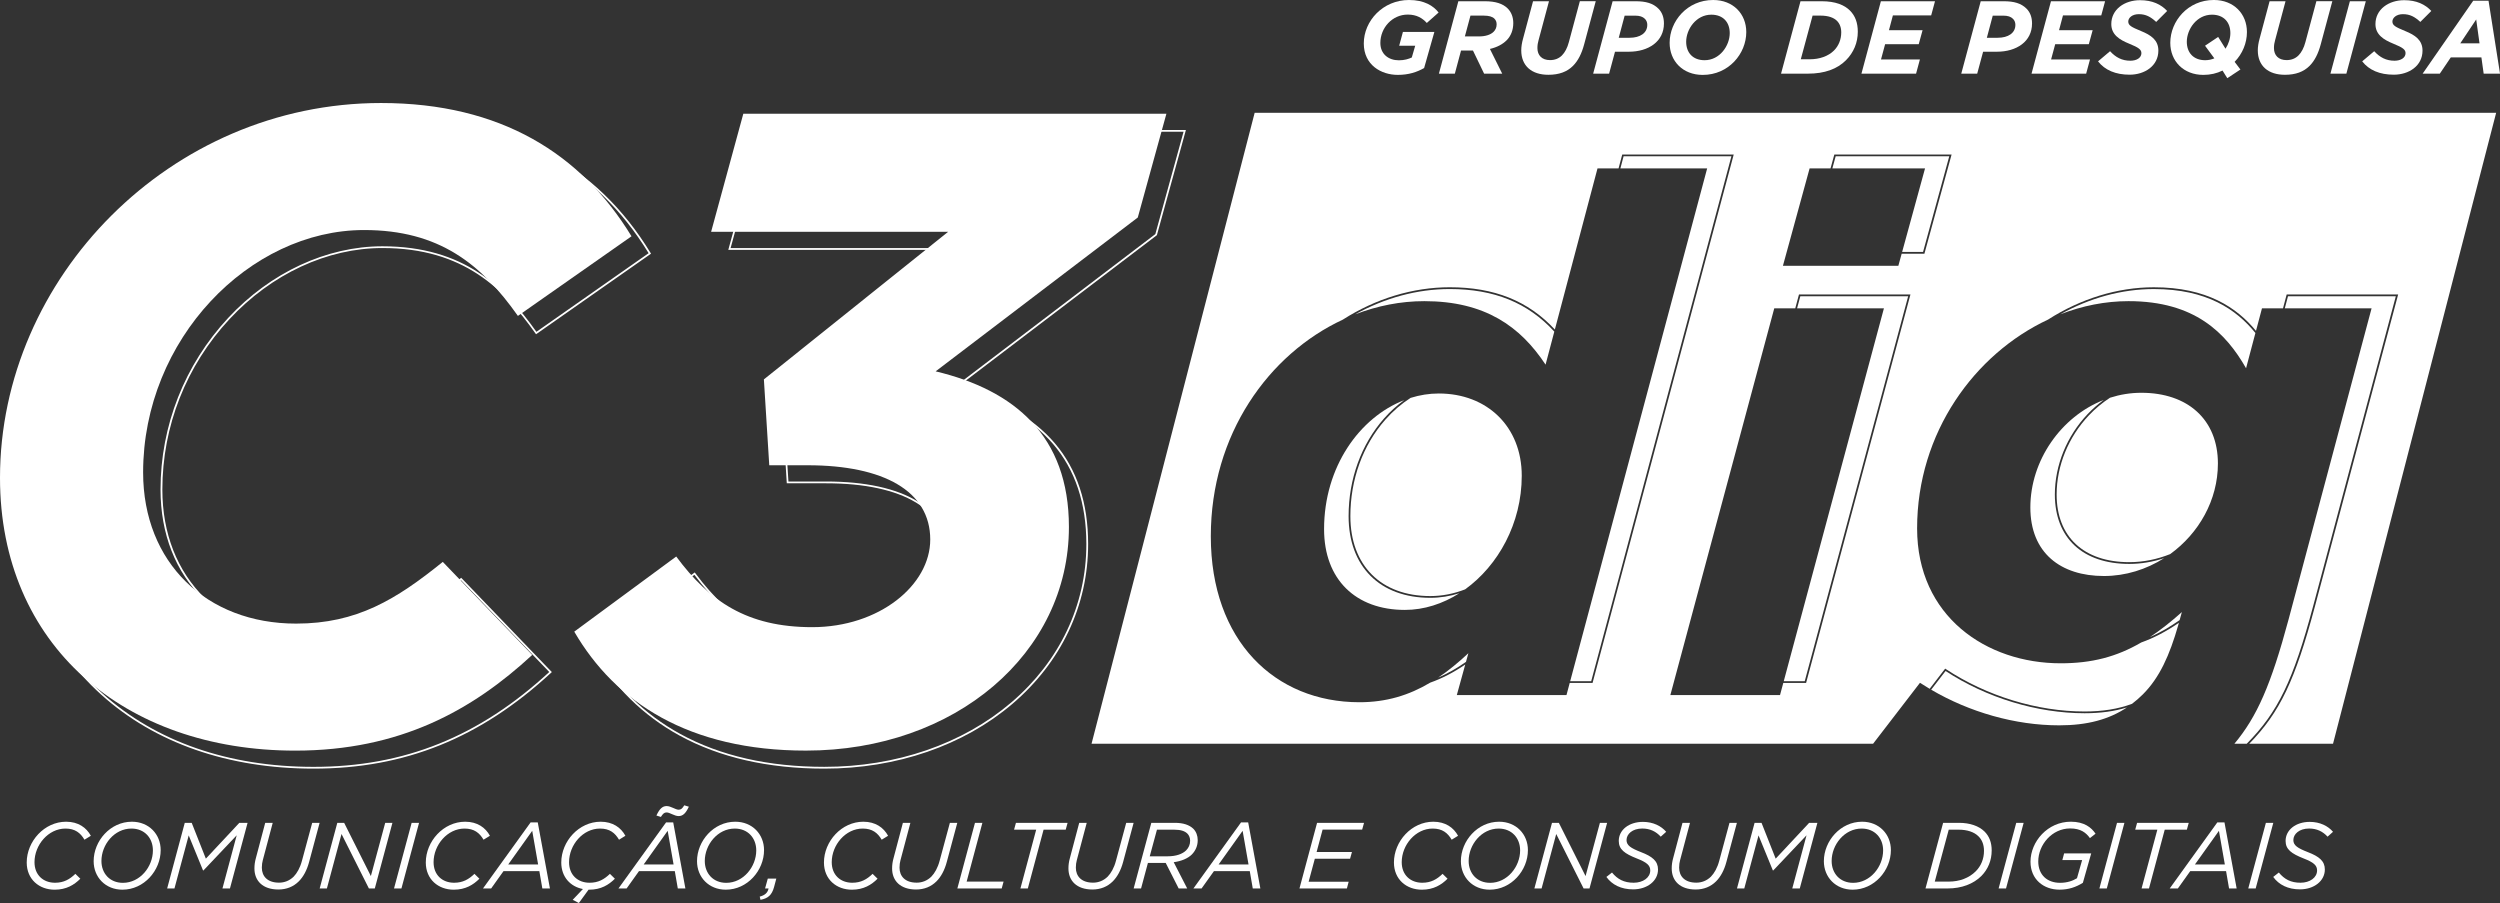
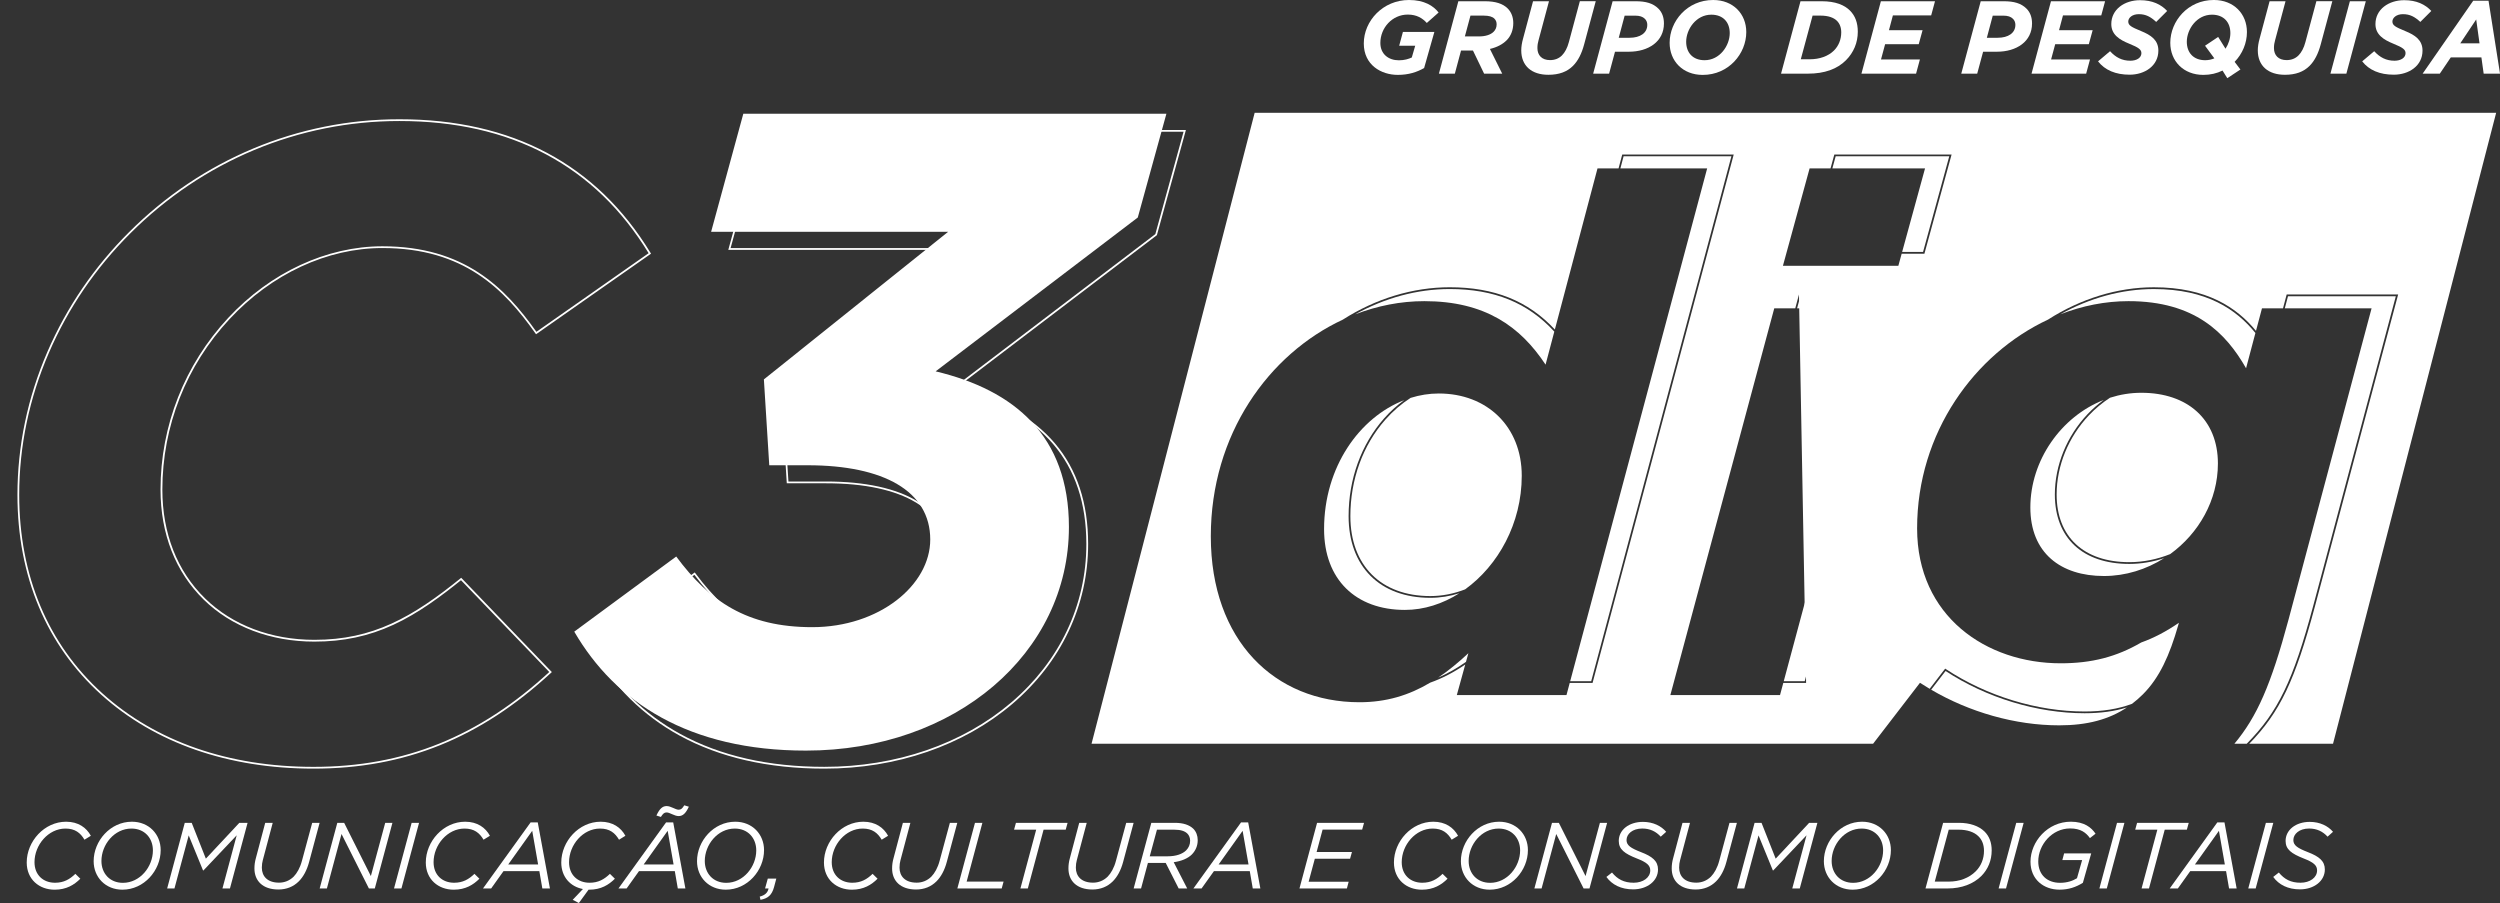
<svg xmlns="http://www.w3.org/2000/svg" xmlns:ns1="http://sodipodi.sourceforge.net/DTD/sodipodi-0.dtd" xmlns:ns2="http://www.inkscape.org/namespaces/inkscape" version="1.1" id="Layer_1" x="0px" y="0px" viewBox="0 0 1410 509.29" style="enable-background:new 0 0 1410 509.29;" xml:space="preserve" ns1:docname="c3dig-white.svg" ns2:version="1.0.2-2 (e86c870879, 2021-01-15)">
  <rect x="0" y="0" width="1410" height="509.29" fill="#333333" stroke="none" />
  <defs id="defs147" />
  <ns1:namedview pagecolor="#ffffff" bordercolor="#666666" borderopacity="1" objecttolerance="10" gridtolerance="10" guidetolerance="10" ns2:pageopacity="0" ns2:pageshadow="2" ns2:window-width="1366" ns2:window-height="715" id="namedview145" showgrid="false" ns2:pagecheckerboard="true" ns2:zoom="0.37092199" ns2:cx="321.76126" ns2:cy="324.05845" ns2:window-x="1358" ns2:window-y="-8" ns2:window-maximized="1" ns2:current-layer="g142" />
  <style type="text/css" id="style2">
	.st0{fill:#282829;}
</style>
  <g id="g142">
-     <path class="st0" d="M0,269.48C0,156.98,95.85,58.1,214.91,58.1c67.6,0,113,28.76,141.26,75.17l-64.07,44.9   c-20.68-29.26-44.39-48.43-86.77-48.43c-64.57,0-124.61,61.55-124.61,136.71c0,50.95,35.82,85.26,86.27,85.26   c34.3,0,56.5-13.62,82.74-34.81l50.45,52.47c-33.8,31.28-74.66,53.98-133.69,53.98C70.12,423.35,0,363.82,0,269.48z" id="path4" style="fill:#ffffff" />
    <path class="st0" d="M323.88,356.25l57.51-42.38c18.67,25.22,39.85,39.85,76.68,39.85c37.84,0,66.59-23.71,66.59-49.44   c0-27.24-26.23-41.87-69.11-41.87h-21.69l-3.03-48.43l103.92-83.24H401.07l18.16-66.59h238.62l-16.14,58.52l-114.01,86.77   c44.39,10.59,75.17,36.32,75.17,87.78c0,71.13-64.07,126.12-148.32,126.12C388.46,423.35,347.09,396.11,323.88,356.25z" id="path6" style="fill:#ffffff" />
    <path class="st0" d="M176.82,433.51c-48.08,0-89.47-14.41-119.71-41.69C26.19,363.93,9.84,324.96,9.84,279.14   c0-27.63,5.68-54.78,16.88-80.69c10.87-25.15,26.37-47.87,46.08-67.54c41.11-41.04,95.25-63.65,152.46-63.65   c63.56,0,111.23,25.37,141.68,75.41l0.24,0.4l-64.86,45.45l-0.29-0.41c-17.7-25.04-40.42-48.22-86.36-48.22   c-31.07,0-62.47,14.58-86.15,40.01c-24.48,26.28-37.95,60.45-37.95,96.2c0,24.74,8.32,45.96,24.07,61.38   c15.39,15.08,37.31,23.38,61.7,23.38c33,0,55.21-12.72,82.42-34.7l0.36-0.29l51.12,53.17l-0.37,0.35   C270.96,416.31,228.37,433.51,176.82,433.51z M225.25,68.26c-56.93,0-110.83,22.5-151.75,63.36   c-19.61,19.58-35.04,42.2-45.87,67.23c-11.15,25.78-16.8,52.79-16.8,80.29c0,45.53,16.23,84.24,46.94,111.94   c30.05,27.1,71.21,41.43,119.04,41.43c51.12,0,93.38-17,132.97-53.5l-49.78-51.77c-10.89,8.78-23.89,18.58-38.09,25.13   c-14.05,6.48-28.22,9.5-44.6,9.5c-24.66,0-46.82-8.4-62.4-23.66c-15.94-15.61-24.37-37.08-24.37-62.09   c0-36.01,13.57-70.42,38.22-96.89c23.87-25.63,55.54-40.33,86.89-40.33c46.15,0,69.07,23.13,86.89,48.24l63.28-44.34   C335.57,93.33,288.27,68.26,225.25,68.26z" id="path8" style="fill:#ffffff" />
    <path class="st0" d="M464.89,433.51c-31.6,0-59.07-6.28-81.65-18.66c-20.57-11.28-37.2-27.66-49.44-48.68l-0.23-0.39l58.27-42.94   l0.3,0.4c20.84,28.16,42.94,39.65,76.28,39.65c35.83,0,66.09-22.41,66.09-48.94c0-26.29-25.01-41.37-68.61-41.37h-22.16   l-3.07-49.16l0.2-0.16l102.81-82.35H410.76l18.43-67.59h239.66l-16.36,59.32l-0.13,0.1l-113.18,86.13   c49.45,12.12,74.53,41.73,74.53,88.02c0,34.61-15.18,66.61-42.74,90.12C543.36,420.54,505.69,433.51,464.89,433.51z M334.88,366.04   c12.13,20.68,28.56,36.8,48.83,47.92c22.44,12.3,49.74,18.54,81.17,18.54c40.56,0,78-12.88,105.43-36.27   c27.34-23.31,42.39-55.04,42.39-89.35c0-46.08-25.16-75.45-74.78-87.29l-1.03-0.25l114.72-87.31l15.92-57.72H429.95l-17.89,65.59   h134.46l-104.83,83.97l2.98,47.7h21.22c44.24,0,69.61,15.44,69.61,42.37c0,12.68-7.04,25.35-19.3,34.76   c-12.75,9.79-29.73,15.17-47.79,15.17c-33.54,0-55.82-11.5-76.79-39.66L334.88,366.04z" id="path10" style="fill:#ffffff" />
    <g id="g40" style="fill:#ffffff">
-       <path class="st0" d="M1230.57,345.21c-6.23,5.57-12.16,10.24-18.04,14.11c5.59-2.45,11.11-5.62,16.78-9.58L1230.57,345.21z" id="path12" style="fill:#ffffff" />
      <path class="st0" d="M1186.62,324.87c12.24,0,23.94-3.72,33.94-10.06c-6.36,2.11-12.99,3.24-19.62,3.24c-26.3,0-42-14.64-42-39.16    c0-16.44,6.74-32.97,18.5-45.36c2.82-2.97,5.85-5.62,9.04-7.96c-24.11,9.45-41.36,34.17-41.36,60.64    C1145.12,311.85,1162.21,324.87,1186.62,324.87z" id="path14" style="fill:#ffffff" />
      <path class="st0" d="M1304.62,341.83l46.62-174.74h-60.81l-1.81,6.82h48.95l-46.79,175.37c-9.94,37.02-17.86,54.98-30.57,70.18    h6.95C1284.84,401.57,1293.32,383.92,1304.62,341.83z" id="path16" style="fill:#ffffff" />
      <path class="st0" d="M806.68,337.17c-28.42,0-46.07-17.65-46.07-46.07c0-20.89,7.09-40.44,19.96-55.06    c3.48-3.95,7.3-7.4,11.36-10.35c-25.1,9.74-45.15,37.58-45.15,72.73c0,28.48,17.9,45.57,45.57,45.57c10.8,0,21.35-3.42,30.74-9.4    C817.81,336.27,812.3,337.17,806.68,337.17z" id="path18" style="fill:#ffffff" />
      <path class="st0" d="M1190.05,224.32c-4.25,2.75-8.24,6.06-11.89,9.91c-11.58,12.2-18.22,28.49-18.22,44.67    c0,23.89,15.33,38.16,41,38.16c7.84,0,15.67-1.59,23.04-4.55c16.07-11.64,26.92-30.34,26.92-51.1c0-24.82-17.09-39.88-43.13-39.88    C1201.62,221.52,1195.67,222.52,1190.05,224.32z" id="path20" style="fill:#ffffff" />
      <path class="st0" d="M826.81,373.3l1.35-4.89c-5.66,5.29-11.28,9.9-17.04,13.77C816.38,379.9,821.57,376.96,826.81,373.3z" id="path22" style="fill:#ffffff" />
      <path class="st0" d="M1175.72,402.27c-26.76,0-55.31-8.68-78.42-23.83l-8.12,10.55c21.61,12.67,47.41,20.1,72.21,20.1    c15.8,0,28.06-3.31,38.22-10.1C1192.54,401.2,1184.63,402.27,1175.72,402.27z" id="path24" style="fill:#ffffff" />
      <path class="st0" d="M1266.78,207.69l5.27-19.88c-10.7-13.22-27.41-24.78-57.27-24.78c-18.02,0-36.2,5.02-52.78,14.26    c12.37-4.83,25.38-7.44,38.46-7.44C1237.89,169.84,1255.39,187.75,1266.78,207.69z" id="path26" style="fill:#ffffff" />
      <polygon class="st0" points="1085.72,94.98 1072.81,142.09 1084.6,142.09 1099.38,88.15 1035.32,88.15 1033.45,94.98   " id="polygon28" style="fill:#ffffff" />
      <polygon class="st0" points="1062.53,173.91 1006.04,384.18 1017.87,384.18 1076.2,167.09 1015.38,167.09 1013.55,173.91   " id="polygon30" style="fill:#ffffff" />
-       <path class="st0" d="M707.63,63.61l-92,355.85h440.8l26.44-34.37c1.78,1.17,3.6,2.3,5.45,3.4l8.76-11.39l0.39,0.26    c23.01,15.2,51.53,23.92,78.25,23.92c10.16,0,18.98-1.41,26.75-4.33c2.13-1.62,4.17-3.39,6.13-5.35    c9.36-9.36,15.06-21.97,19.94-39.06l0.36-1.29c-7.14,4.9-14.07,8.54-21.23,11.1c-13.95,8.13-27.97,11.75-45.45,11.75    c-41.91,0-80.97-26.45-80.97-76.09c0-54.04,32.48-98.44,73.84-117.76c18.39-11.77,39.14-18.23,59.7-18.23    c29.85,0,46.73,11.41,57.59,24.59l3.37-12.7h11.86l2.07-7.82h62.88l-46.96,176c-11.21,41.74-19.67,59.58-37.02,77.37h47.25    l92-355.85H707.63z M885.32,385.18l-1.82,6.82h-61.85l4.75-17.21c-6.58,4.5-13.1,7.87-19.76,10.22    c-11.99,7.14-24.78,11.05-39.92,11.05c-47.61,0-83.82-34.59-83.82-93.58c0-57.41,32.54-102.7,74.46-122.21    c18.44-11.79,39.39-18.26,60.31-18.26c25.07,0,44.24,7.65,59.27,23.85l24.06-90.9h11.87l2.07-7.82h62.88L898.2,385.18H885.32z     M1018.64,385.18h-12.87l-1.83,6.82h-61.85l58.59-218.09h11.84l2.1-7.82h62.88L1018.64,385.18z M1085.37,143.09h-12.83l-1.87,6.82    h-65.1l15.05-54.93h11.8l2.14-7.82h66.14L1085.37,143.09z" id="path32" style="stroke:none;stroke-opacity:1;fill:#ffffff" />
+       <path class="st0" d="M707.63,63.61l-92,355.85h440.8l26.44-34.37c1.78,1.17,3.6,2.3,5.45,3.4l8.76-11.39l0.39,0.26    c23.01,15.2,51.53,23.92,78.25,23.92c10.16,0,18.98-1.41,26.75-4.33c2.13-1.62,4.17-3.39,6.13-5.35    c9.36-9.36,15.06-21.97,19.94-39.06l0.36-1.29c-7.14,4.9-14.07,8.54-21.23,11.1c-13.95,8.13-27.97,11.75-45.45,11.75    c-41.91,0-80.97-26.45-80.97-76.09c0-54.04,32.48-98.44,73.84-117.76c18.39-11.77,39.14-18.23,59.7-18.23    c29.85,0,46.73,11.41,57.59,24.59l3.37-12.7h11.86l2.07-7.82h62.88l-46.96,176c-11.21,41.74-19.67,59.58-37.02,77.37h47.25    l92-355.85H707.63z M885.32,385.18l-1.82,6.82h-61.85l4.75-17.21c-6.58,4.5-13.1,7.87-19.76,10.22    c-11.99,7.14-24.78,11.05-39.92,11.05c-47.61,0-83.82-34.59-83.82-93.58c0-57.41,32.54-102.7,74.46-122.21    c18.44-11.79,39.39-18.26,60.31-18.26c25.07,0,44.24,7.65,59.27,23.85l24.06-90.9h11.87l2.07-7.82h62.88L898.2,385.18H885.32z     M1018.64,385.18h-12.87l-1.83,6.82h-61.85l58.59-218.09h11.84l2.1-7.82L1018.64,385.18z M1085.37,143.09h-12.83l-1.87,6.82    h-65.1l15.05-54.93h11.8l2.14-7.82h66.14L1085.37,143.09z" id="path32" style="stroke:none;stroke-opacity:1;fill:#ffffff" />
      <path class="st0" d="M817.66,163.02c-18.35,0-36.72,5.03-53.38,14.3c12.52-4.87,25.73-7.47,39.06-7.47    c34.18,0,54.12,14.24,68.36,35.81l4.93-18.63C861.72,170.72,842.66,163.02,817.66,163.02z" id="path34" style="fill:#ffffff" />
      <path class="st0" d="M811.48,221.93c-5.4,0-10.74,0.86-15.91,2.48c-5.15,3.31-9.96,7.43-14.25,12.3    c-12.71,14.43-19.71,33.75-19.71,54.4c0,27.8,17.27,45.07,45.07,45.07c6.78,0,13.39-1.34,19.65-3.78    c18.64-13.45,31.94-37.22,31.94-64.08C858.27,240.64,838.74,221.93,811.48,221.93z" id="path36" style="fill:#ffffff" />
      <polygon class="st0" points="915.7,88.15 913.9,94.98 962.84,94.98 885.59,384.18 897.44,384.18 976.51,88.15   " id="polygon38" style="fill:#ffffff" />
    </g>
    <path class="st0" d="M15.07,486.45c0-11.95,9.94-23,22.21-23c6.87,0,11.47,3.33,13.96,7.93l-3.6,2.22   c-2.27-3.86-5.29-6.29-10.73-6.29c-9.62,0-17.45,9.2-17.45,18.98c0,7.14,4.86,11.58,11.58,11.58c4.97,0,8.3-1.96,11.47-5.02   l2.8,2.75c-3.44,3.44-7.83,6.19-14.49,6.19C22.1,501.78,15.07,495.96,15.07,486.45z" id="path42" style="fill:#ffffff" />
    <path class="st0" d="M52.82,485.71c0-11.42,9.36-22.26,21.57-22.26c9.57,0,16.23,7.03,16.23,16.02c0,11.47-9.36,22.31-21.57,22.31   C59.48,501.78,52.82,494.75,52.82,485.71z M86.24,479.63c0-6.98-4.71-12.32-12.11-12.32c-9.68,0-16.92,9.09-16.92,18.29   c0,6.98,4.71,12.32,12.11,12.32C78.99,497.92,86.24,488.82,86.24,479.63z" id="path44" style="fill:#ffffff" />
    <path class="st0" d="M104.21,464.08h3.91l7.98,20.2l18.88-20.2h4.65l-9.94,37.01h-4.23l8.04-29.98l-18.77,19.83h-0.21l-8.09-19.77   l-8.04,29.93h-4.12L104.21,464.08z" id="path46" style="fill:#ffffff" />
    <path class="st0" d="M143.5,489.83c0-2.01,0.26-3.86,0.79-5.76l5.29-19.99h4.23l-5.6,21.1c-0.32,1.11-0.53,2.59-0.53,4.18   c0,4.81,3.12,8.46,9.68,8.46c3.07,0,5.92-1.11,8.25-3.38c1.9-1.96,3.65-4.97,4.71-9.04l5.76-21.31h4.18l-5.92,22.05   c-1.27,4.71-3.23,8.35-5.82,10.94c-3.01,3.01-6.93,4.6-11.53,4.6C148.15,501.67,143.5,496.76,143.5,489.83z" id="path48" style="fill:#ffffff" />
    <path class="st0" d="M190.24,464.08h3.86l15.07,30.03l8.09-30.03h4.07l-9.94,37.01h-3.33l-15.44-30.72l-8.25,30.72h-4.07   L190.24,464.08z" id="path50" style="fill:#ffffff" />
    <path class="st0" d="M232.17,464.08h4.18l-9.94,37.01h-4.18L232.17,464.08z" id="path52" style="fill:#ffffff" />
    <path class="st0" d="M240.15,486.45c0-11.95,9.94-23,22.21-23c6.87,0,11.47,3.33,13.96,7.93l-3.6,2.22   c-2.27-3.86-5.29-6.29-10.73-6.29c-9.62,0-17.45,9.2-17.45,18.98c0,7.14,4.86,11.58,11.58,11.58c4.97,0,8.3-1.96,11.47-5.02   l2.8,2.75c-3.44,3.44-7.83,6.19-14.49,6.19C247.19,501.78,240.15,495.96,240.15,486.45z" id="path54" style="fill:#ffffff" />
    <path class="st0" d="M299.27,463.82h4.02l6.87,37.27h-4.28l-1.69-9.78h-20.2l-6.98,9.78h-4.6L299.27,463.82z M303.5,487.56   l-3.33-18.98l-13.54,18.98H303.5z" id="path56" style="fill:#ffffff" />
    <path class="st0" d="M323.01,507.49l5.76-6.08c-7.03-1.32-12.21-6.77-12.21-14.96c0-11.95,9.94-23,22.21-23   c6.87,0,11.47,3.33,13.96,7.93l-3.6,2.22c-2.27-3.86-5.29-6.29-10.73-6.29c-9.62,0-17.45,9.2-17.45,18.98   c0,7.14,4.86,11.58,11.58,11.58c4.97,0,8.3-1.96,11.47-5.02l2.8,2.75c-3.44,3.44-7.83,6.19-14.49,6.19h-0.37l-5.45,7.51   L323.01,507.49z" id="path58" style="fill:#ffffff" />
    <path class="st0" d="M375.67,463.82h4.02l6.87,37.27h-4.28l-1.69-9.78h-20.2l-6.98,9.78h-4.6L375.67,463.82z M379.9,487.56   l-3.33-18.98l-13.54,18.98H379.9z M370.22,459.96c1.69-3.65,3.33-5.34,5.76-5.34c2.38,0,5.02,2.06,6.77,2.06   c1.38,0,2.12-0.74,3.17-2.49l2.59,0.79c-1.69,3.65-3.33,5.29-5.76,5.29c-2.38,0-5.02-2.06-6.77-2.06c-1.37,0-2.11,0.74-3.23,2.54   L370.22,459.96z" id="path60" style="fill:#ffffff" />
    <path class="st0" d="M393.12,485.71c0-11.42,9.36-22.26,21.57-22.26c9.57,0,16.23,7.03,16.23,16.02c0,11.47-9.36,22.31-21.57,22.31   C399.78,501.78,393.12,494.75,393.12,485.71z M426.53,479.63c0-6.98-4.71-12.32-12.11-12.32c-9.68,0-16.92,9.09-16.92,18.29   c0,6.98,4.71,12.32,12.11,12.32C419.29,497.92,426.53,488.82,426.53,479.63z" id="path62" style="fill:#ffffff" />
    <path class="st0" d="M428.49,505.69c3.07-0.79,4.55-2.33,4.97-4.6h-1.96l1.53-5.55h4.81l-1.27,4.76c-1.27,4.6-3.44,6.4-7.67,7.19   L428.49,505.69z" id="path64" style="fill:#ffffff" />
    <path class="st0" d="M464.71,486.45c0-11.95,9.94-23,22.21-23c6.87,0,11.47,3.33,13.96,7.93l-3.6,2.22   c-2.27-3.86-5.29-6.29-10.73-6.29c-9.62,0-17.45,9.2-17.45,18.98c0,7.14,4.86,11.58,11.58,11.58c4.97,0,8.3-1.96,11.47-5.02   l2.8,2.75c-3.44,3.44-7.83,6.19-14.49,6.19C471.74,501.78,464.71,495.96,464.71,486.45z" id="path66" style="fill:#ffffff" />
    <path class="st0" d="M503.15,489.83c0-2.01,0.26-3.86,0.79-5.76l5.29-19.99h4.23l-5.6,21.1c-0.32,1.11-0.53,2.59-0.53,4.18   c0,4.81,3.12,8.46,9.68,8.46c3.07,0,5.92-1.11,8.25-3.38c1.9-1.96,3.65-4.97,4.71-9.04l5.76-21.31h4.18l-5.92,22.05   c-1.27,4.71-3.23,8.35-5.82,10.94c-3.01,3.01-6.93,4.6-11.53,4.6C507.8,501.67,503.15,496.76,503.15,489.83z" id="path68" style="fill:#ffffff" />
    <path class="st0" d="M549.89,464.08h4.18l-8.88,33.15h20.83l-1.06,3.86h-25.01L549.89,464.08z" id="path70" style="fill:#ffffff" />
    <path class="st0" d="M584.41,467.94h-12.48l1.06-3.86h29.13l-1.06,3.86h-12.48l-8.88,33.15h-4.18L584.41,467.94z" id="path72" style="fill:#ffffff" />
    <path class="st0" d="M602.6,489.83c0-2.01,0.26-3.86,0.79-5.76l5.29-19.99h4.23l-5.6,21.1c-0.32,1.11-0.53,2.59-0.53,4.18   c0,4.81,3.12,8.46,9.68,8.46c3.07,0,5.92-1.11,8.25-3.38c1.9-1.96,3.65-4.97,4.71-9.04l5.76-21.31h4.18l-5.92,22.05   c-1.27,4.71-3.23,8.35-5.82,10.94c-3.01,3.01-6.93,4.6-11.53,4.6C607.26,501.67,602.6,496.76,602.6,489.83z" id="path74" style="fill:#ffffff" />
    <path class="st0" d="M649.34,464.08h13.32c4.65,0,8.14,1.16,10.42,3.38c1.59,1.64,2.43,3.86,2.43,6.4c0,3.22-1.22,5.92-3.28,8.04   c-2.33,2.33-6.03,3.81-10.26,4.39l7.61,14.8h-4.81l-7.3-14.38h-10.05l-3.86,14.38h-4.18L649.34,464.08z M658.49,482.96   c4.86,0,8.46-1.32,10.52-3.38c1.43-1.48,2.22-3.23,2.22-5.39c0-1.59-0.53-3.01-1.53-4.02c-1.43-1.43-3.75-2.22-7.24-2.22h-9.94   l-4.07,15.02H658.49z" id="path76" style="fill:#ffffff" />
    <path class="st0" d="M699.95,463.82h4.02l6.87,37.27h-4.28l-1.69-9.78h-20.2l-6.98,9.78h-4.6L699.95,463.82z M704.17,487.56   l-3.33-18.98l-13.54,18.98H704.17z" id="path78" style="fill:#ffffff" />
    <path class="st0" d="M742.83,464.08h26.49l-1.06,3.81h-22.31l-3.38,12.64h19.93l-1.06,3.81h-19.88l-3.49,12.95h22.58l-1,3.81   h-26.75L742.83,464.08z" id="path80" style="fill:#ffffff" />
    <path class="st0" d="M786.18,486.45c0-11.95,9.94-23,22.21-23c6.87,0,11.47,3.33,13.96,7.93l-3.6,2.22   c-2.27-3.86-5.29-6.29-10.73-6.29c-9.62,0-17.45,9.2-17.45,18.98c0,7.14,4.86,11.58,11.58,11.58c4.97,0,8.3-1.96,11.47-5.02   l2.8,2.75c-3.44,3.44-7.83,6.19-14.49,6.19C793.21,501.78,786.18,495.96,786.18,486.45z" id="path82" style="fill:#ffffff" />
    <path class="st0" d="M823.94,485.71c0-11.42,9.36-22.26,21.57-22.26c9.57,0,16.23,7.03,16.23,16.02c0,11.47-9.36,22.31-21.57,22.31   C830.6,501.78,823.94,494.75,823.94,485.71z M857.35,479.63c0-6.98-4.71-12.32-12.11-12.32c-9.68,0-16.92,9.09-16.92,18.29   c0,6.98,4.71,12.32,12.11,12.32C850.11,497.92,857.35,488.82,857.35,479.63z" id="path84" style="fill:#ffffff" />
    <path class="st0" d="M875.33,464.08h3.86l15.07,30.03l8.09-30.03h4.07l-9.94,37.01h-3.33l-15.44-30.72l-8.25,30.72h-4.07   L875.33,464.08z" id="path86" style="fill:#ffffff" />
    <path class="st0" d="M906,494.59l3.17-2.49c3.12,3.81,6.77,5.76,12.21,5.76c5.34,0,9.36-2.91,9.36-6.93c0-2.86-1.9-4.55-7.61-6.77   c-6.82-2.7-10.15-5.08-10.15-9.89c0-6.13,5.66-10.73,13.64-10.73c5.76,0,10.31,2.33,13.11,5.6l-3.07,2.75   c-2.7-2.96-6.08-4.6-10.42-4.6c-5.55,0-8.88,3.12-8.88,6.5c0,3.01,2.38,4.55,8.19,6.82c6.34,2.43,9.57,5.02,9.57,9.78   c0,6.5-6.13,11.21-14.01,11.21C914.3,501.62,909.17,498.98,906,494.59z" id="path88" style="fill:#ffffff" />
    <path class="st0" d="M942.85,489.83c0-2.01,0.26-3.86,0.79-5.76l5.29-19.99h4.23l-5.6,21.1c-0.32,1.11-0.53,2.59-0.53,4.18   c0,4.81,3.12,8.46,9.68,8.46c3.07,0,5.92-1.11,8.25-3.38c1.9-1.96,3.65-4.97,4.71-9.04l5.76-21.31h4.18l-5.92,22.05   c-1.27,4.71-3.23,8.35-5.82,10.94c-3.01,3.01-6.93,4.6-11.53,4.6C947.5,501.67,942.85,496.76,942.85,489.83z" id="path90" style="fill:#ffffff" />
    <path class="st0" d="M989.59,464.08h3.91l7.98,20.2l18.88-20.2h4.65l-9.94,37.01h-4.23l8.04-29.98l-18.77,19.83h-0.21l-8.09-19.77   l-8.04,29.93h-4.12L989.59,464.08z" id="path92" style="fill:#ffffff" />
    <path class="st0" d="M1028.66,485.71c0-11.42,9.36-22.26,21.57-22.26c9.57,0,16.23,7.03,16.23,16.02   c0,11.47-9.36,22.31-21.57,22.31C1035.33,501.78,1028.66,494.75,1028.66,485.71z M1062.08,479.63c0-6.98-4.71-12.32-12.11-12.32   c-9.68,0-16.92,9.09-16.92,18.29c0,6.98,4.71,12.32,12.11,12.32C1054.84,497.92,1062.08,488.82,1062.08,479.63z" id="path94" style="fill:#ffffff" />
    <path class="st0" d="M1095.92,464.08h8.94c6.13,0,11.21,1.74,14.43,4.92c2.64,2.64,4.02,6.13,4.02,10.63   c0,5.66-2.06,10.63-5.82,14.43c-4.44,4.44-11.1,7.03-18.98,7.03h-12.53L1095.92,464.08z M1099.04,497.23   c6.19,0,11.53-2.06,15.28-5.82c2.96-2.96,4.65-6.98,4.65-11.53c0-3.49-1.11-6.24-3.12-8.2c-2.43-2.43-6.34-3.75-11.26-3.75h-5.5   l-7.88,29.29H1099.04z" id="path96" style="fill:#ffffff" />
    <path class="st0" d="M1137.16,464.08h4.18l-9.94,37.01h-4.18L1137.16,464.08z" id="path98" style="fill:#ffffff" />
    <path class="st0" d="M1145.2,486.02c0-11.42,9.73-22.58,22.73-22.58c7.61,0,11.63,3.28,13.96,6.77l-3.17,2.48   c-2.17-3.01-5.13-5.45-11.16-5.45c-10.26,0-17.98,9.25-17.98,18.61c0,7.61,5.08,12.06,12.27,12.06c4.02,0,7.19-1.11,9.57-2.59   l2.91-10.26h-11.16l1-3.75h15.28l-4.71,16.6c-3.91,2.43-8.04,3.86-13.17,3.86C1152.6,501.78,1145.2,495.96,1145.2,486.02z" id="path100" style="fill:#ffffff" />
    <path class="st0" d="M1194,464.08h4.18l-9.94,37.01h-4.18L1194,464.08z" id="path102" style="fill:#ffffff" />
    <path class="st0" d="M1216.74,467.94h-12.48l1.06-3.86h29.13l-1.06,3.86h-12.48l-8.88,33.15h-4.18L1216.74,467.94z" id="path104" style="fill:#ffffff" />
    <path class="st0" d="M1250.58,463.82h4.02l6.87,37.27h-4.28l-1.69-9.78h-20.2l-6.98,9.78h-4.6L1250.58,463.82z M1254.81,487.56   l-3.33-18.98l-13.54,18.98H1254.81z" id="path106" style="fill:#ffffff" />
    <path class="st0" d="M1277.96,464.08h4.18l-9.94,37.01h-4.18L1277.96,464.08z" id="path108" style="fill:#ffffff" />
    <path class="st0" d="M1282.09,494.59l3.17-2.49c3.12,3.81,6.77,5.76,12.21,5.76c5.34,0,9.36-2.91,9.36-6.93   c0-2.86-1.9-4.55-7.61-6.77c-6.82-2.7-10.15-5.08-10.15-9.89c0-6.13,5.66-10.73,13.64-10.73c5.76,0,10.31,2.33,13.11,5.6   l-3.07,2.75c-2.7-2.96-6.08-4.6-10.42-4.6c-5.55,0-8.88,3.12-8.88,6.5c0,3.01,2.38,4.55,8.19,6.82c6.34,2.43,9.57,5.02,9.57,9.78   c0,6.5-6.13,11.21-14.01,11.21C1290.39,501.62,1285.26,498.98,1282.09,494.59z" id="path110" style="fill:#ffffff" />
    <path class="st0" d="M769.18,24.51c0-12.72,10.79-24.51,25.5-24.51c8.64,0,13.83,3.33,16.69,7.06l-6.65,5.89   c-2.39-2.63-5.6-4.73-10.74-4.73c-8.75,0-15.46,7.47-15.46,15.99c0,6.36,4.67,9.8,10.44,9.8c3.15,0,5.49-0.76,7.29-1.58l1.93-6.65   h-9.04l2.1-7.76h17.74l-5.78,20.36c-4.03,2.28-8.69,3.85-14.82,3.85C779.04,42.25,769.18,36.7,769.18,24.51z" id="path112" style="fill:#ffffff" />
    <path class="st0" d="M822.51,0.7h14.88c6.07,0,10.21,1.34,12.95,4.08c2.04,2.04,3.15,4.9,3.15,8.23c0,3.91-1.34,7.29-3.73,9.69   c-2.28,2.28-5.43,3.97-9.45,4.9l6.94,13.95h-10.21l-6.3-13.07h-6.71l-3.5,13.07h-8.99L822.51,0.7z M834.18,20.54   c3.5,0,6.48-0.88,8.23-2.63c1.05-1.05,1.69-2.45,1.69-4.14c0-1.4-0.41-2.39-1.28-3.27c-1.11-1.11-3.09-1.69-5.95-1.69h-7.53   l-3.15,11.73H834.18z" id="path114" style="fill:#ffffff" />
    <path class="st0" d="M857.99,28.42c0-2.04,0.35-4.26,0.99-6.54l5.66-21.18h8.99l-5.89,22c-0.41,1.4-0.64,2.74-0.64,4.43   c0,4.03,2.51,6.77,7.12,6.77c2.68,0,4.9-0.88,6.65-2.57c1.75-1.75,3.09-4.26,3.97-7.59l6.19-23.05H900l-6.54,24.33   c-1.4,5.25-3.44,9.28-6.3,12.14c-3.33,3.33-7.82,5.02-13.89,5.02C863.83,42.19,857.99,37.11,857.99,28.42z" id="path116" style="fill:#ffffff" />
    <path class="st0" d="M909.52,0.7h12.95c5.83,0,9.86,1.17,12.84,4.14c2.1,2.1,3.15,4.84,3.15,8.4c0,10.15-8.69,15.93-19.84,15.93   h-7.76l-3.33,12.37h-8.99L909.52,0.7z M919.09,21.3c5.95,0,9.98-2.68,9.98-7.29c0-1.34-0.47-2.51-1.34-3.38   c-1.23-1.23-2.92-1.81-5.6-1.81h-5.83l-3.33,12.49H919.09z" id="path118" style="fill:#ffffff" />
    <path class="st0" d="M941.67,24.16c0-12.19,9.92-24.16,24.56-24.16c11.26,0,18.67,7.82,18.67,18.09c0,12.19-9.92,24.16-24.56,24.16   C949.08,42.25,941.67,34.43,941.67,24.16z M975.57,18.67c0-6.07-3.68-10.39-10.39-10.39c-8.58,0-14.18,8.23-14.18,15.29   c0,6.07,3.68,10.39,10.39,10.39C969.97,33.96,975.57,25.73,975.57,18.67z" id="path120" style="fill:#ffffff" />
    <path class="st0" d="M1015.48,0.7h11.9c7.94,0,12.9,2.16,15.99,5.25c3.03,3.03,4.43,7,4.43,11.96c0,6.13-2.33,11.73-6.71,16.1   c-4.9,4.9-11.96,7.53-21.41,7.53h-15.17L1015.48,0.7z M1020.73,33.43c5.43,0,10.39-1.69,13.65-4.96c2.63-2.63,4.08-6.24,4.08-10.21   c0-2.8-0.88-4.96-2.39-6.48c-1.81-1.81-4.79-2.98-9.39-2.98h-4.38l-6.65,24.62H1020.73z" id="path122" style="fill:#ffffff" />
    <path class="st0" d="M1060.82,0.7h30.52l-2.16,7.99h-21.59l-2.22,8.34h18.96l-2.16,7.88h-18.96l-2.33,8.64h21.94l-2.16,7.99h-30.81   L1060.82,0.7z" id="path124" style="fill:#ffffff" />
    <path class="st0" d="M1117.13,0.7h12.95c5.83,0,9.86,1.17,12.84,4.14c2.1,2.1,3.15,4.84,3.15,8.4c0,10.15-8.69,15.93-19.84,15.93   h-7.76l-3.33,12.37h-8.99L1117.13,0.7z M1126.7,21.3c5.95,0,9.98-2.68,9.98-7.29c0-1.34-0.47-2.51-1.34-3.38   c-1.23-1.23-2.92-1.81-5.6-1.81h-5.83l-3.33,12.49H1126.7z" id="path126" style="fill:#ffffff" />
    <path class="st0" d="M1156.75,0.7h30.52l-2.16,7.99h-21.59l-2.22,8.34h18.96l-2.16,7.88h-18.96l-2.33,8.64h21.94l-2.16,7.99h-30.81   L1156.75,0.7z" id="path128" style="fill:#ffffff" />
    <path class="st0" d="M1183.3,34.6l6.77-5.72c3.21,3.5,6.77,5.37,11.44,5.37c3.62,0,6.24-1.69,6.24-4.26c0-1.98-1.46-3.15-6.94-5.37   c-5.31-2.16-10.04-5.02-10.04-11.03c0-8.34,7.47-13.48,16.22-13.48c7,0,11.85,2.39,15.29,6.07l-6.19,6.19   c-3.09-2.86-5.83-4.38-9.8-4.38c-3.79,0-5.95,2.1-5.95,4.14c0,2.16,1.63,3.09,7.18,5.37c5.6,2.28,9.8,5.08,9.8,11.03   c0,8.58-7.64,13.6-16.22,13.6C1193.22,42.13,1187.16,39.56,1183.3,34.6z" id="path130" style="fill:#ffffff" />
    <path class="st0" d="M1253.5,39.79c-3.15,1.58-6.83,2.45-10.79,2.45c-11.26,0-18.67-7.82-18.67-18.09   c0-12.19,9.92-24.16,24.56-24.16c11.26,0,18.67,7.82,18.67,18.09c0,6.19-2.51,12.25-6.94,16.8l3.27,4.32l-7.41,4.9L1253.5,39.79z    M1248.89,32.91l-5.25-7.12l7.41-4.96l4.14,6.65c1.75-2.68,2.74-5.83,2.74-8.81c0-6.07-3.68-10.39-10.39-10.39   c-8.58,0-14.18,8.23-14.18,15.29c0,6.07,3.68,10.39,10.39,10.39C1245.62,33.96,1247.37,33.55,1248.89,32.91z" id="path132" style="fill:#ffffff" />
    <path class="st0" d="M1273.4,28.42c0-2.04,0.35-4.26,0.99-6.54l5.66-21.18h8.99l-5.89,22c-0.41,1.4-0.64,2.74-0.64,4.43   c0,4.03,2.51,6.77,7.12,6.77c2.68,0,4.9-0.88,6.65-2.57c1.75-1.75,3.09-4.26,3.97-7.59l6.19-23.05h8.99l-6.54,24.33   c-1.4,5.25-3.44,9.28-6.3,12.14c-3.33,3.33-7.82,5.02-13.89,5.02C1279.23,42.19,1273.4,37.11,1273.4,28.42z" id="path134" style="fill:#ffffff" />
    <path class="st0" d="M1325.33,0.7h8.99l-10.97,40.84h-8.99L1325.33,0.7z" id="path136" style="fill:#ffffff" />
    <path class="st0" d="M1332.28,34.6l6.77-5.72c3.21,3.5,6.77,5.37,11.44,5.37c3.62,0,6.24-1.69,6.24-4.26   c0-1.98-1.46-3.15-6.94-5.37c-5.31-2.16-10.04-5.02-10.04-11.03c0-8.34,7.47-13.48,16.22-13.48c7,0,11.84,2.39,15.29,6.07   l-6.19,6.19c-3.09-2.86-5.83-4.38-9.8-4.38c-3.79,0-5.95,2.1-5.95,4.14c0,2.16,1.63,3.09,7.18,5.37c5.6,2.28,9.8,5.08,9.8,11.03   c0,8.58-7.64,13.6-16.22,13.6C1342.2,42.13,1336.13,39.56,1332.28,34.6z" id="path138" style="fill:#ffffff" />
    <path class="st0" d="M1394.89,0.41h8.64l6.48,41.14h-9.22l-1.28-9.16h-17.27l-6.19,9.16h-9.69L1394.89,0.41z M1398.45,24.45   l-1.87-13.48l-8.99,13.48H1398.45z" id="path140" style="fill:#ffffff" />
  </g>
</svg>